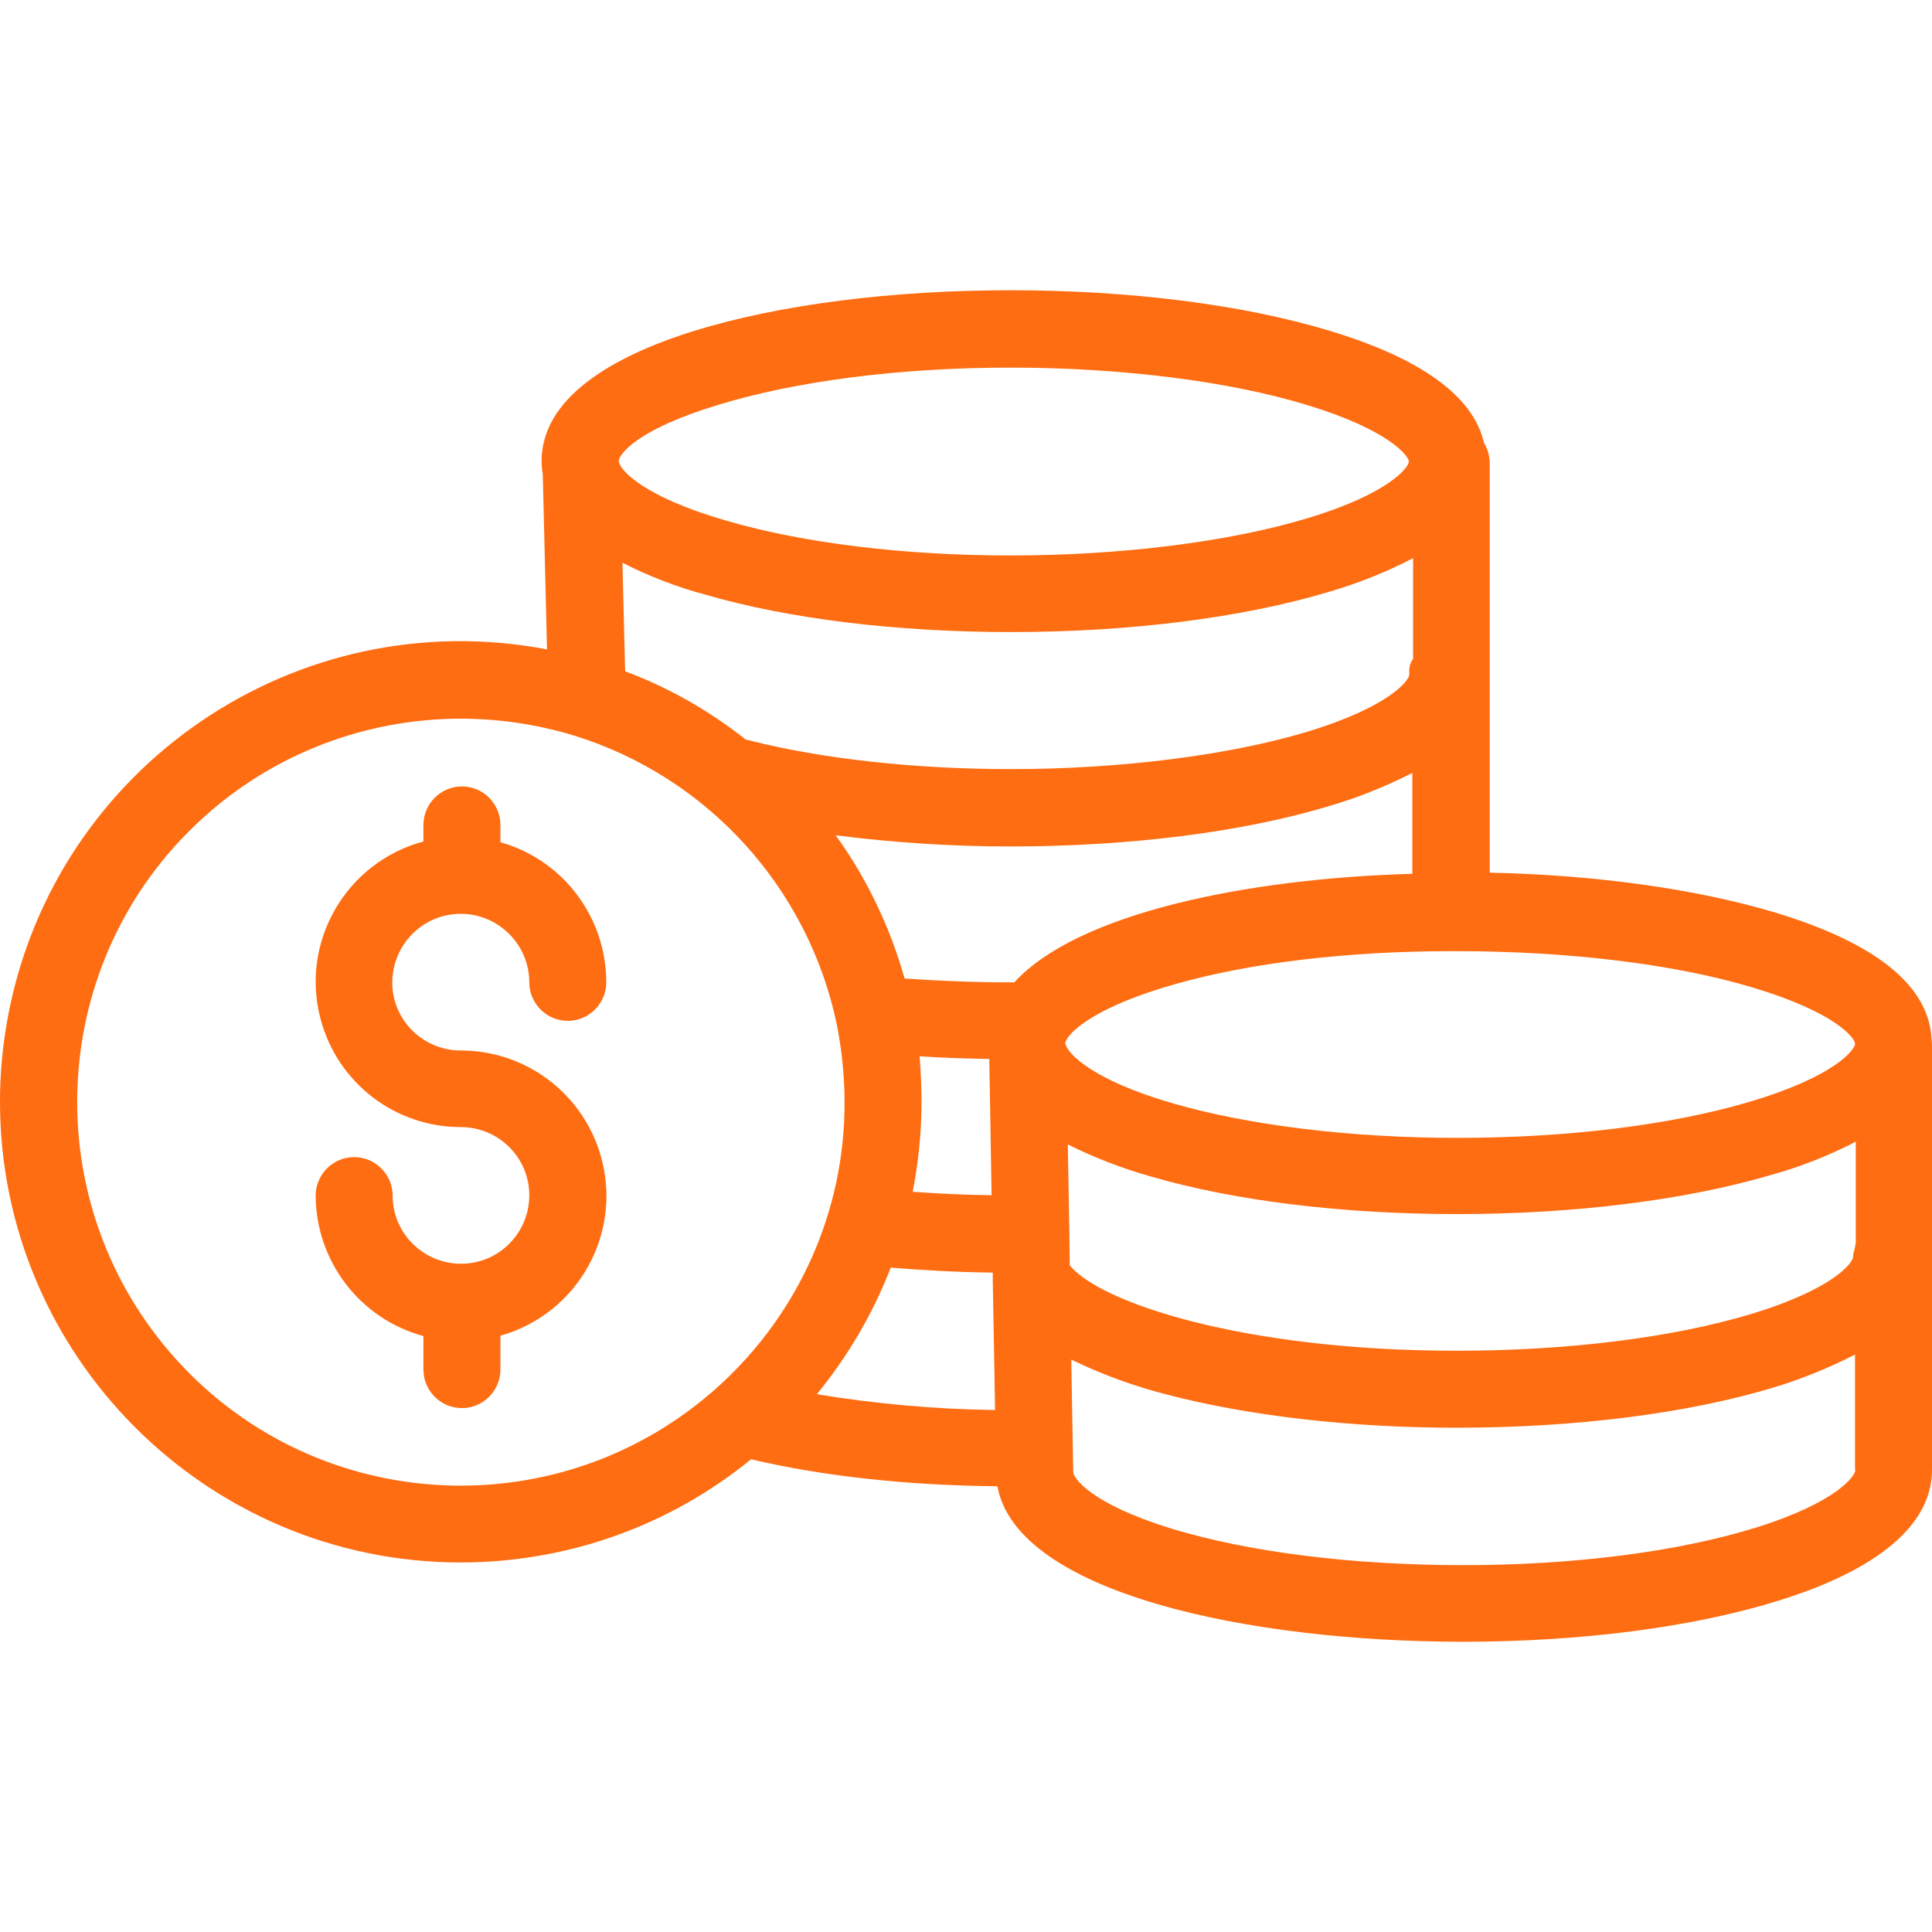
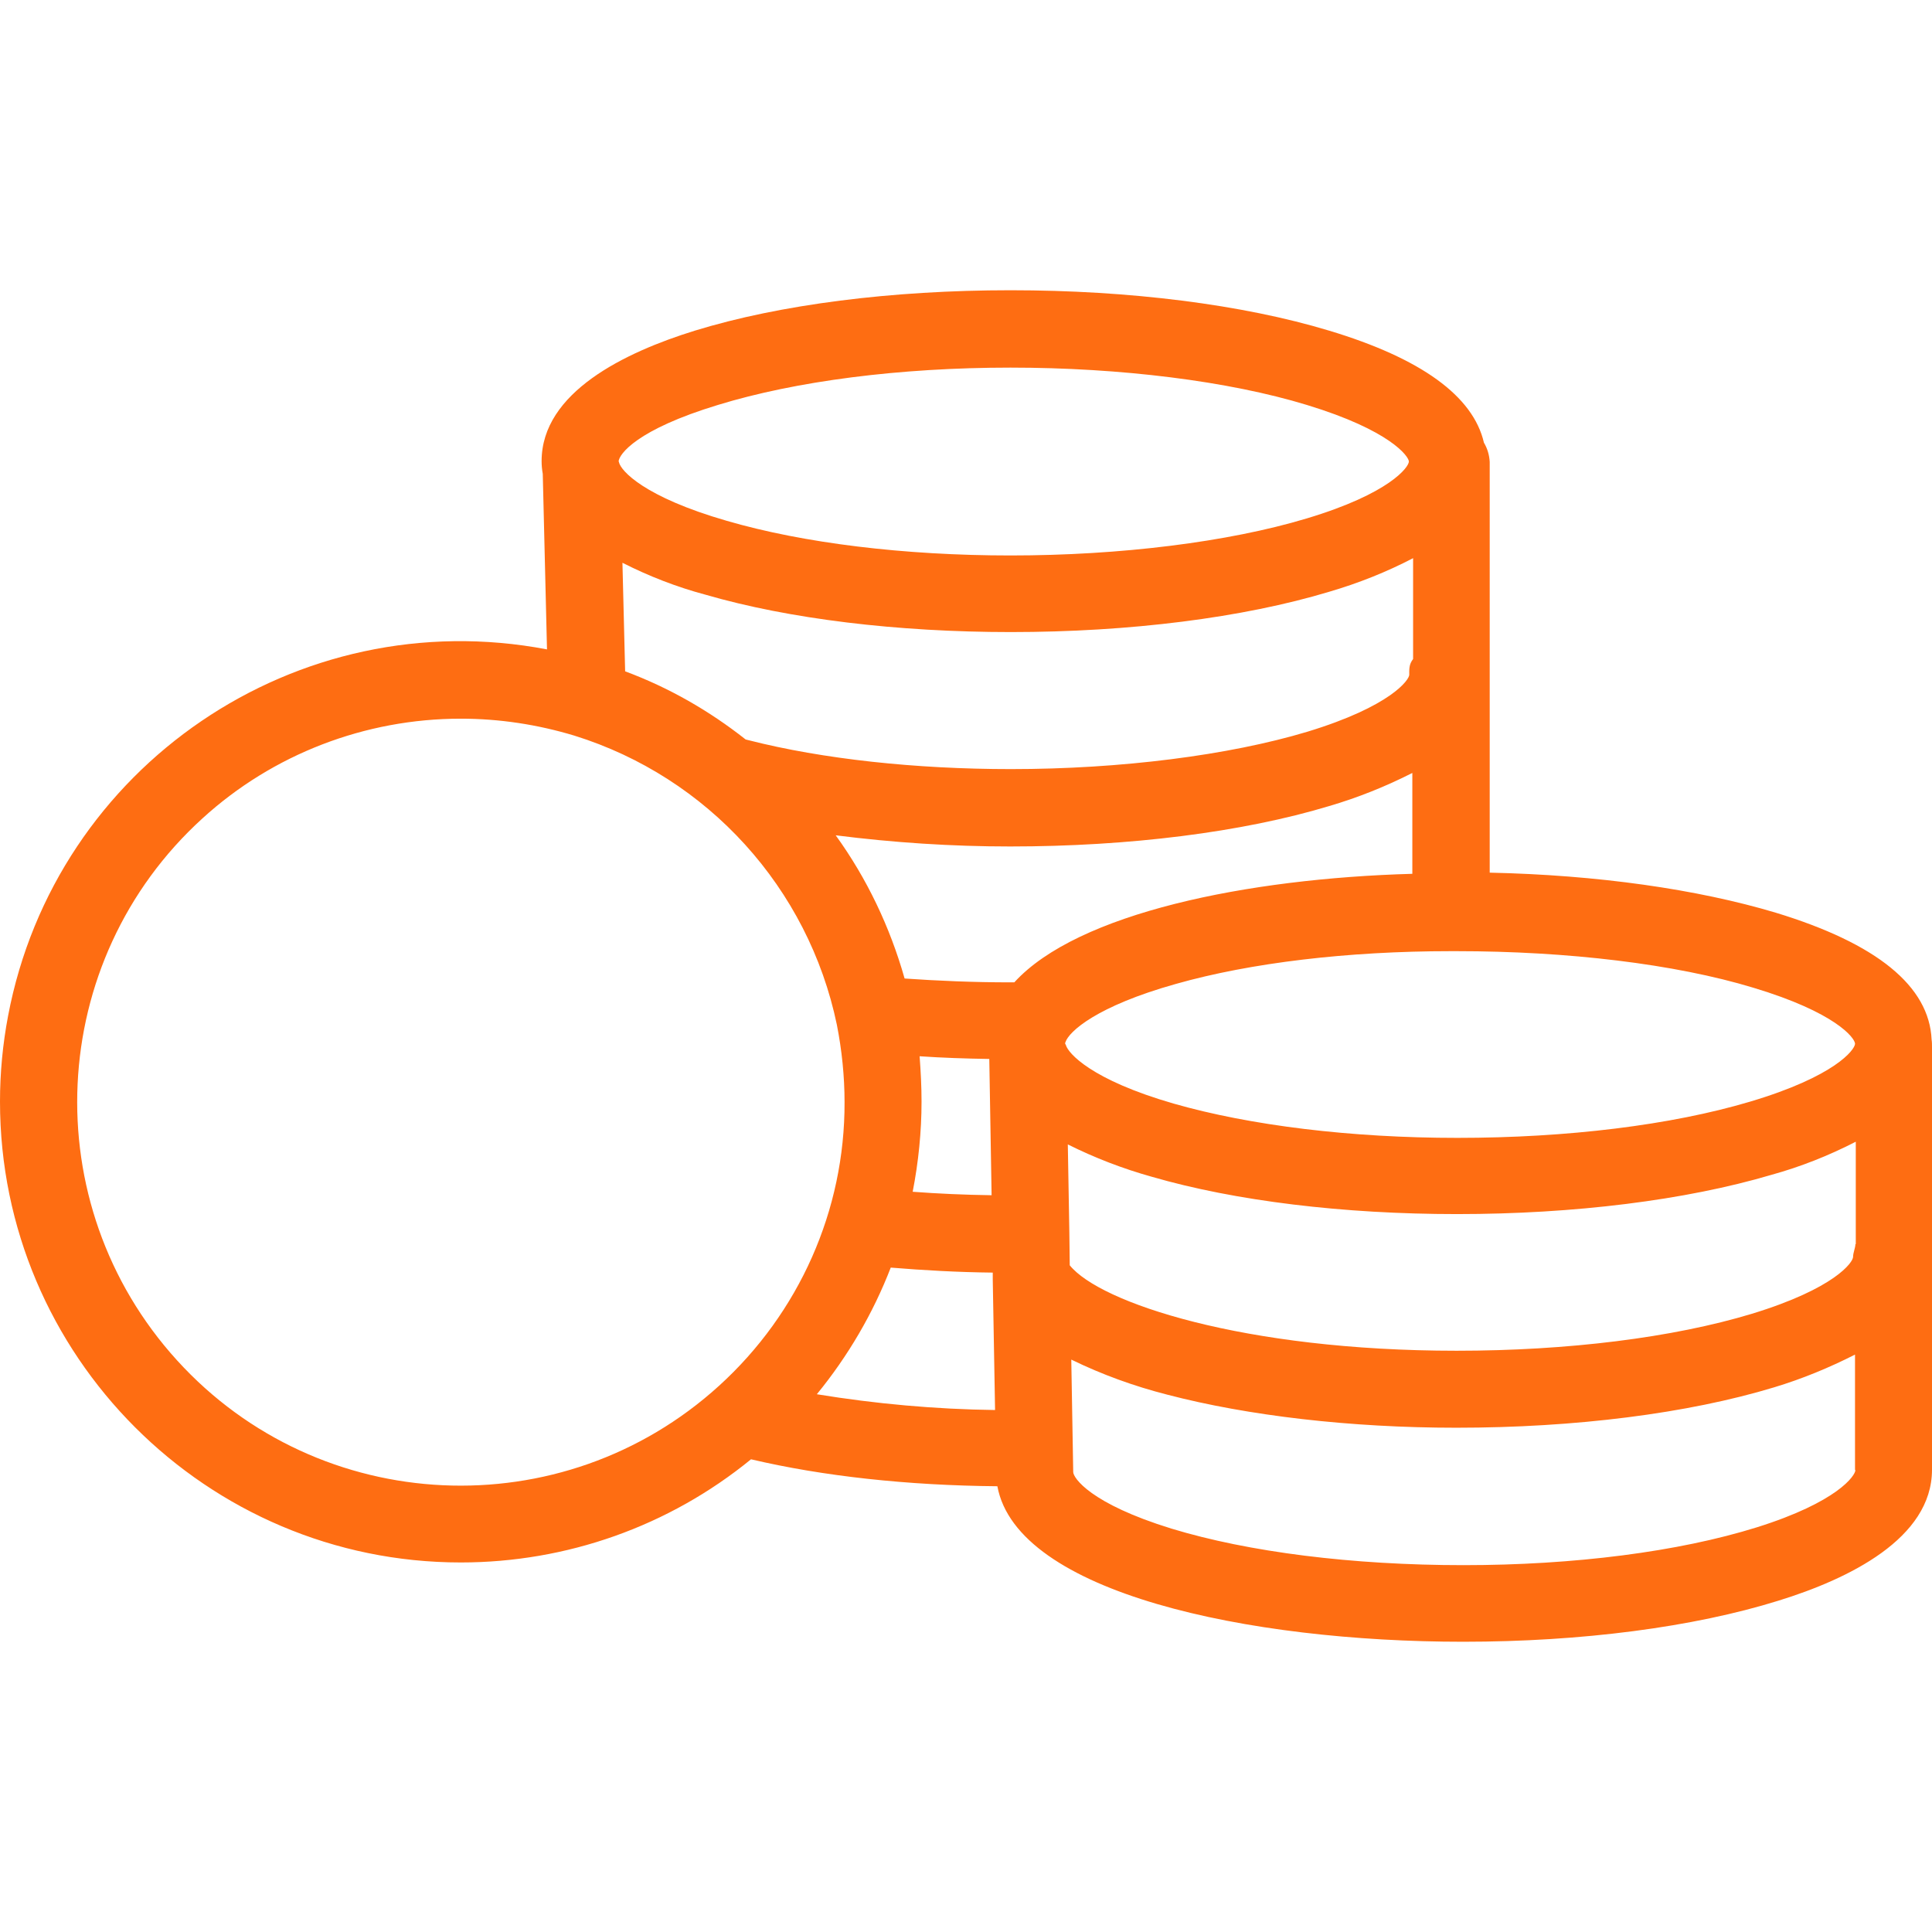
<svg xmlns="http://www.w3.org/2000/svg" version="1.1" width="512" height="512" x="0" y="0" viewBox="0 0 501.9 501.9" style="enable-background:new 0 0 512 512" xml:space="preserve" class="">
  <g>
    <path d="M501.8 270.1c-.6-13.9-14.2-25-40.5-33-20.4-6.1-46.3-9.8-74.3-10.4V120c-.1-1.8-.6-3.5-1.5-5-2.8-12.1-16.3-21.9-40.2-29.1-22.5-6.8-51.9-10.5-82.8-10.5-30.8 0-59.9 3.7-82 10.5-18.1 5.6-39.8 16-39.8 33.9 0 1.1.1 2.2.3 3.3l1.1 45.6c-65-12.4-127.7 30.3-140 95.2C.7 271.3 0 278.7 0 286.2c0 66 53.7 119.7 119.7 119.7 27.5 0 54.1-9.4 75.4-26.8 18.7 4.4 40.7 6.8 64 7 5.1 27.7 65.1 40.4 121 40.4 30.8 0 59.9-3.8 82-10.7 18.1-5.6 39.8-16.1 39.8-34V272c0-.6 0-1.3-.1-1.9zm-135.7-94.8c0 1.3-4.8 8.2-26.5 14.8-20.3 6.1-48.4 9.7-77 9.7-24.7 0-48.9-2.6-68.1-7.5-.3-.1-.5-.1-.8-.2-9.5-7.5-20-13.5-31.3-17.7l-.7-28.2c6.9 3.5 14.1 6.3 21.6 8.3 21.7 6.3 49.8 9.7 79.3 9.7 30.8 0 60.3-3.7 82.8-10.5 7.5-2.2 14.8-5.1 21.7-8.7v26.2c-1.1 1.4-1 2.7-1 4.1zm-179.6-70.1c20.2-6.2 47.2-9.7 76-9.7 28.6 0 56.7 3.5 77 9.7 21.7 6.6 26.5 13.4 26.5 14.7 0 1.4-4.9 8.3-26.6 14.8-20.3 6.1-48.3 9.6-76.9 9.6-27.6 0-53.8-3.2-73.7-9-21.5-6.2-27.5-13-28-15.2 0-.2-.1-.2-.1-.2.1-1.9 4.7-8.3 25.8-14.7zm.3 254.8C146.1 397 83 394.1 46 353.4s-34.1-103.8 6.6-140.8c18.3-16.7 42.3-25.9 67.1-25.9 10 0 19.9 1.5 29.5 4.4 34.7 10.8 60.8 39.6 68.2 75.1 1.3 6.6 2 13.4 2 20.1.1 28.1-11.8 54.8-32.6 73.7zm25.4 2.2c8.1-9.9 14.6-21 19.2-32.9 8.5.7 17.3 1.2 26.5 1.3v1.8l.6 33.9c-15.5-.2-31-1.6-46.3-4.1zm26.7-87.8c5.8.4 11.9.6 18.1.7l.6 35.4c-7-.1-13.9-.4-20.5-.9 1.5-7.7 2.3-15.6 2.3-23.4 0-3.9-.2-7.8-.5-11.8zm24.6-19.2h-1c-9.6 0-18.9-.4-27.5-1-3.8-13.4-9.8-26-17.9-37.2 15 1.9 30.1 2.9 45.3 2.9 30.9 0 60.4-3.7 82.9-10.5 7.5-2.2 14.7-5.1 21.6-8.6V227c-42.9 1.2-87 10.2-103.4 28.2zm13.2 15.9c0-.1 0-.2.1-.4.9-2.7 8-9.3 28.7-15.1 19.4-5.5 44.7-8.5 71.3-8.5h1.7c28.6 0 56.6 3.3 77 9.5 21.3 6.4 26.3 13 26.4 14.5v.1c-.1 1.5-5.1 8.4-27.3 15-20.5 6.1-47.5 9.4-76 9.4-27.6 0-53.8-3.2-73.7-8.9-21.5-6.2-27.4-13.1-28-15.2l-.2-.4zm179.6 125.7c-20.2 6.3-47.3 9.8-76.1 9.8-28.9 0-55.9-3.4-75.9-9.5-21.1-6.5-25.5-13.2-25.5-14.7v-.2l-.5-29c8 3.9 16.3 6.9 24.9 9.1 21 5.5 47.7 8.6 75.1 8.6 30.9 0 60.2-3.7 82.6-10.5 7.3-2.2 14.3-5.1 21-8.5v30h.1c0 1.4-4.6 8.3-25.7 14.9zm25.8-73.6h-.1c0 1-.6 2.2-.6 3.3 0 1.4-4.7 8.2-26.3 14.8-20.5 6.2-47.8 9.6-76.7 9.6-55.4 0-92.7-12.5-100.5-22.2l-.1-8.4-.4-23c7 3.5 14.3 6.3 21.8 8.4 21.7 6.3 49.8 9.7 79.3 9.7 30.4 0 59.4-3.6 81.7-10.2 7.6-2.1 14.9-5 21.9-8.6v26.6z" fill="#fe6d12" opacity="1" data-original="#000000" class="" />
-     <path d="M156.1 300.4c-4.6-16.3-19.5-27.5-36.4-27.5-9.8 0-17.8-7.9-17.8-17.7.1-9.9 8-17.8 17.8-17.8s17.8 8 17.8 17.8c0 5.5 4.5 10 10 10s10-4.5 10-10c0-16.9-11.2-31.8-27.5-36.4v-4.5c0-5.5-4.5-10-10-10s-10 4.5-10 10v4.3c-20.1 5.4-32.1 26.1-26.7 46.2 4.4 16.5 19.3 28 36.4 28 9.8 0 17.8 7.9 17.8 17.7s-7.9 17.8-17.7 17.8-17.8-7.9-17.8-17.7c0-5.5-4.5-10-10-10s-10 4.5-10 10c.1 17.1 11.5 32 28 36.5v8.7c0 5.5 4.5 10 10 10s10-4.5 10-10V347c20.1-5.7 31.8-26.5 26.1-46.6z" fill="#fe6d12" opacity="1" data-original="#000000" class="" />
  </g>
</svg>